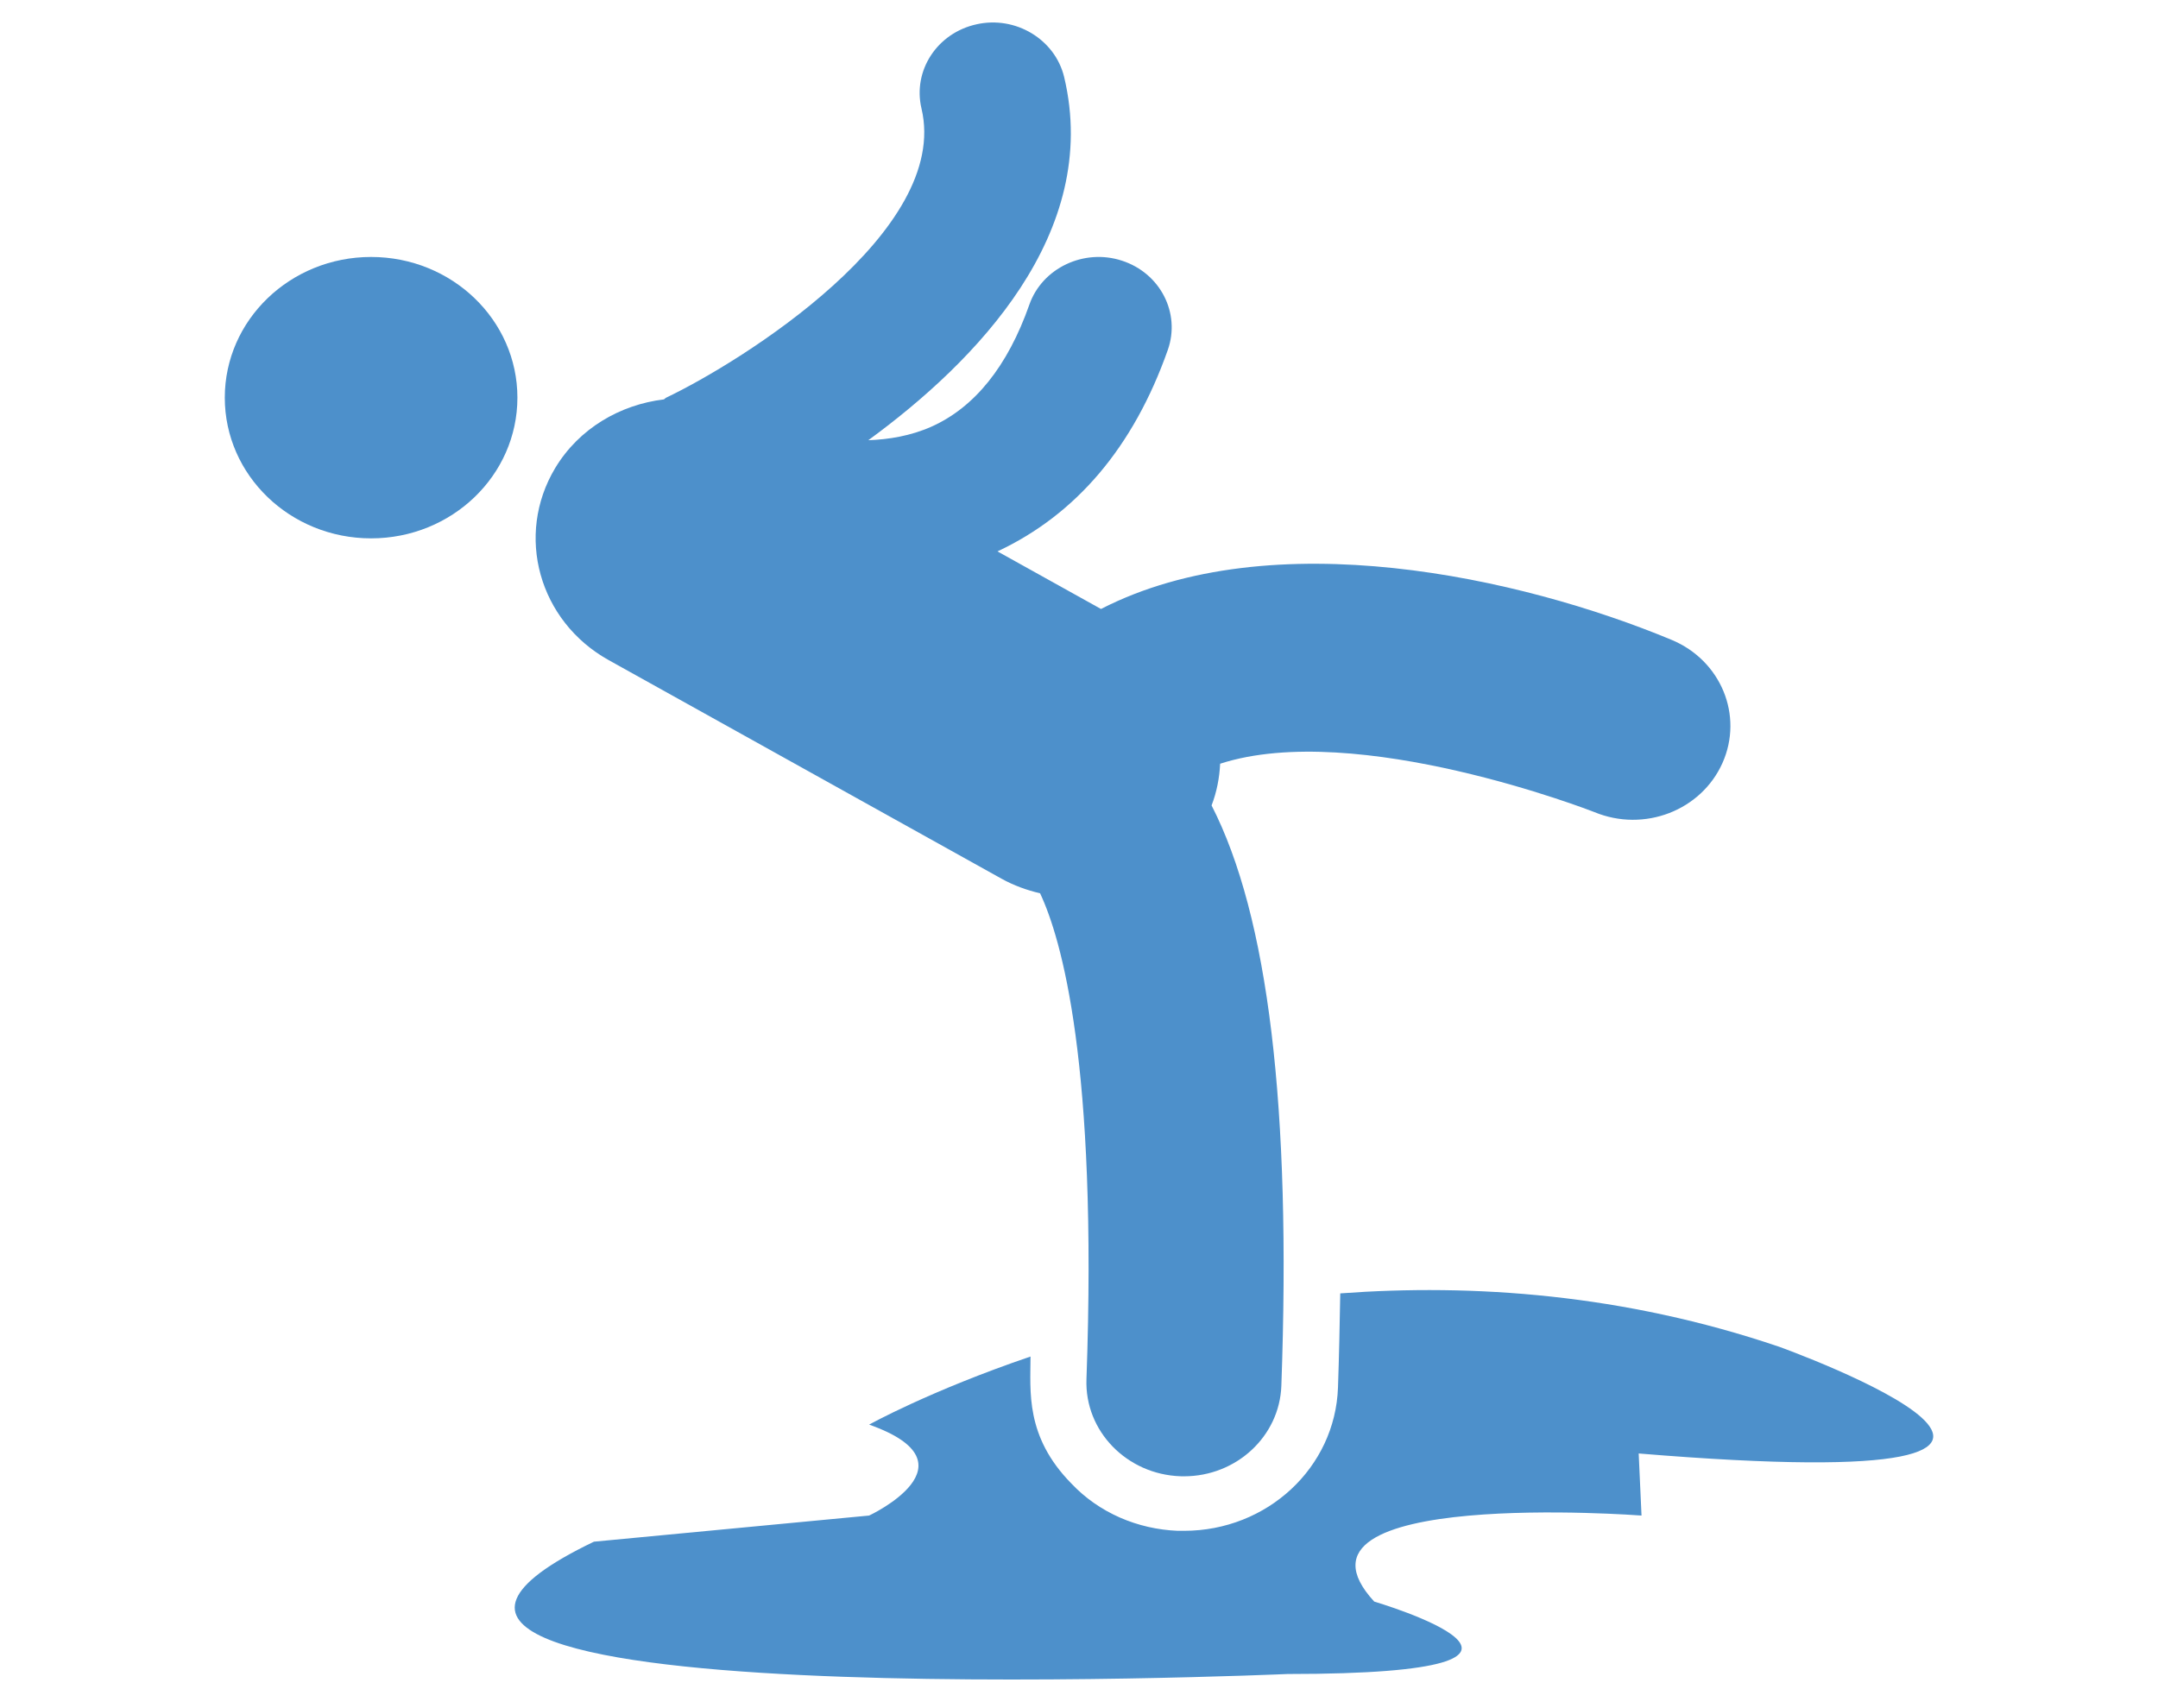
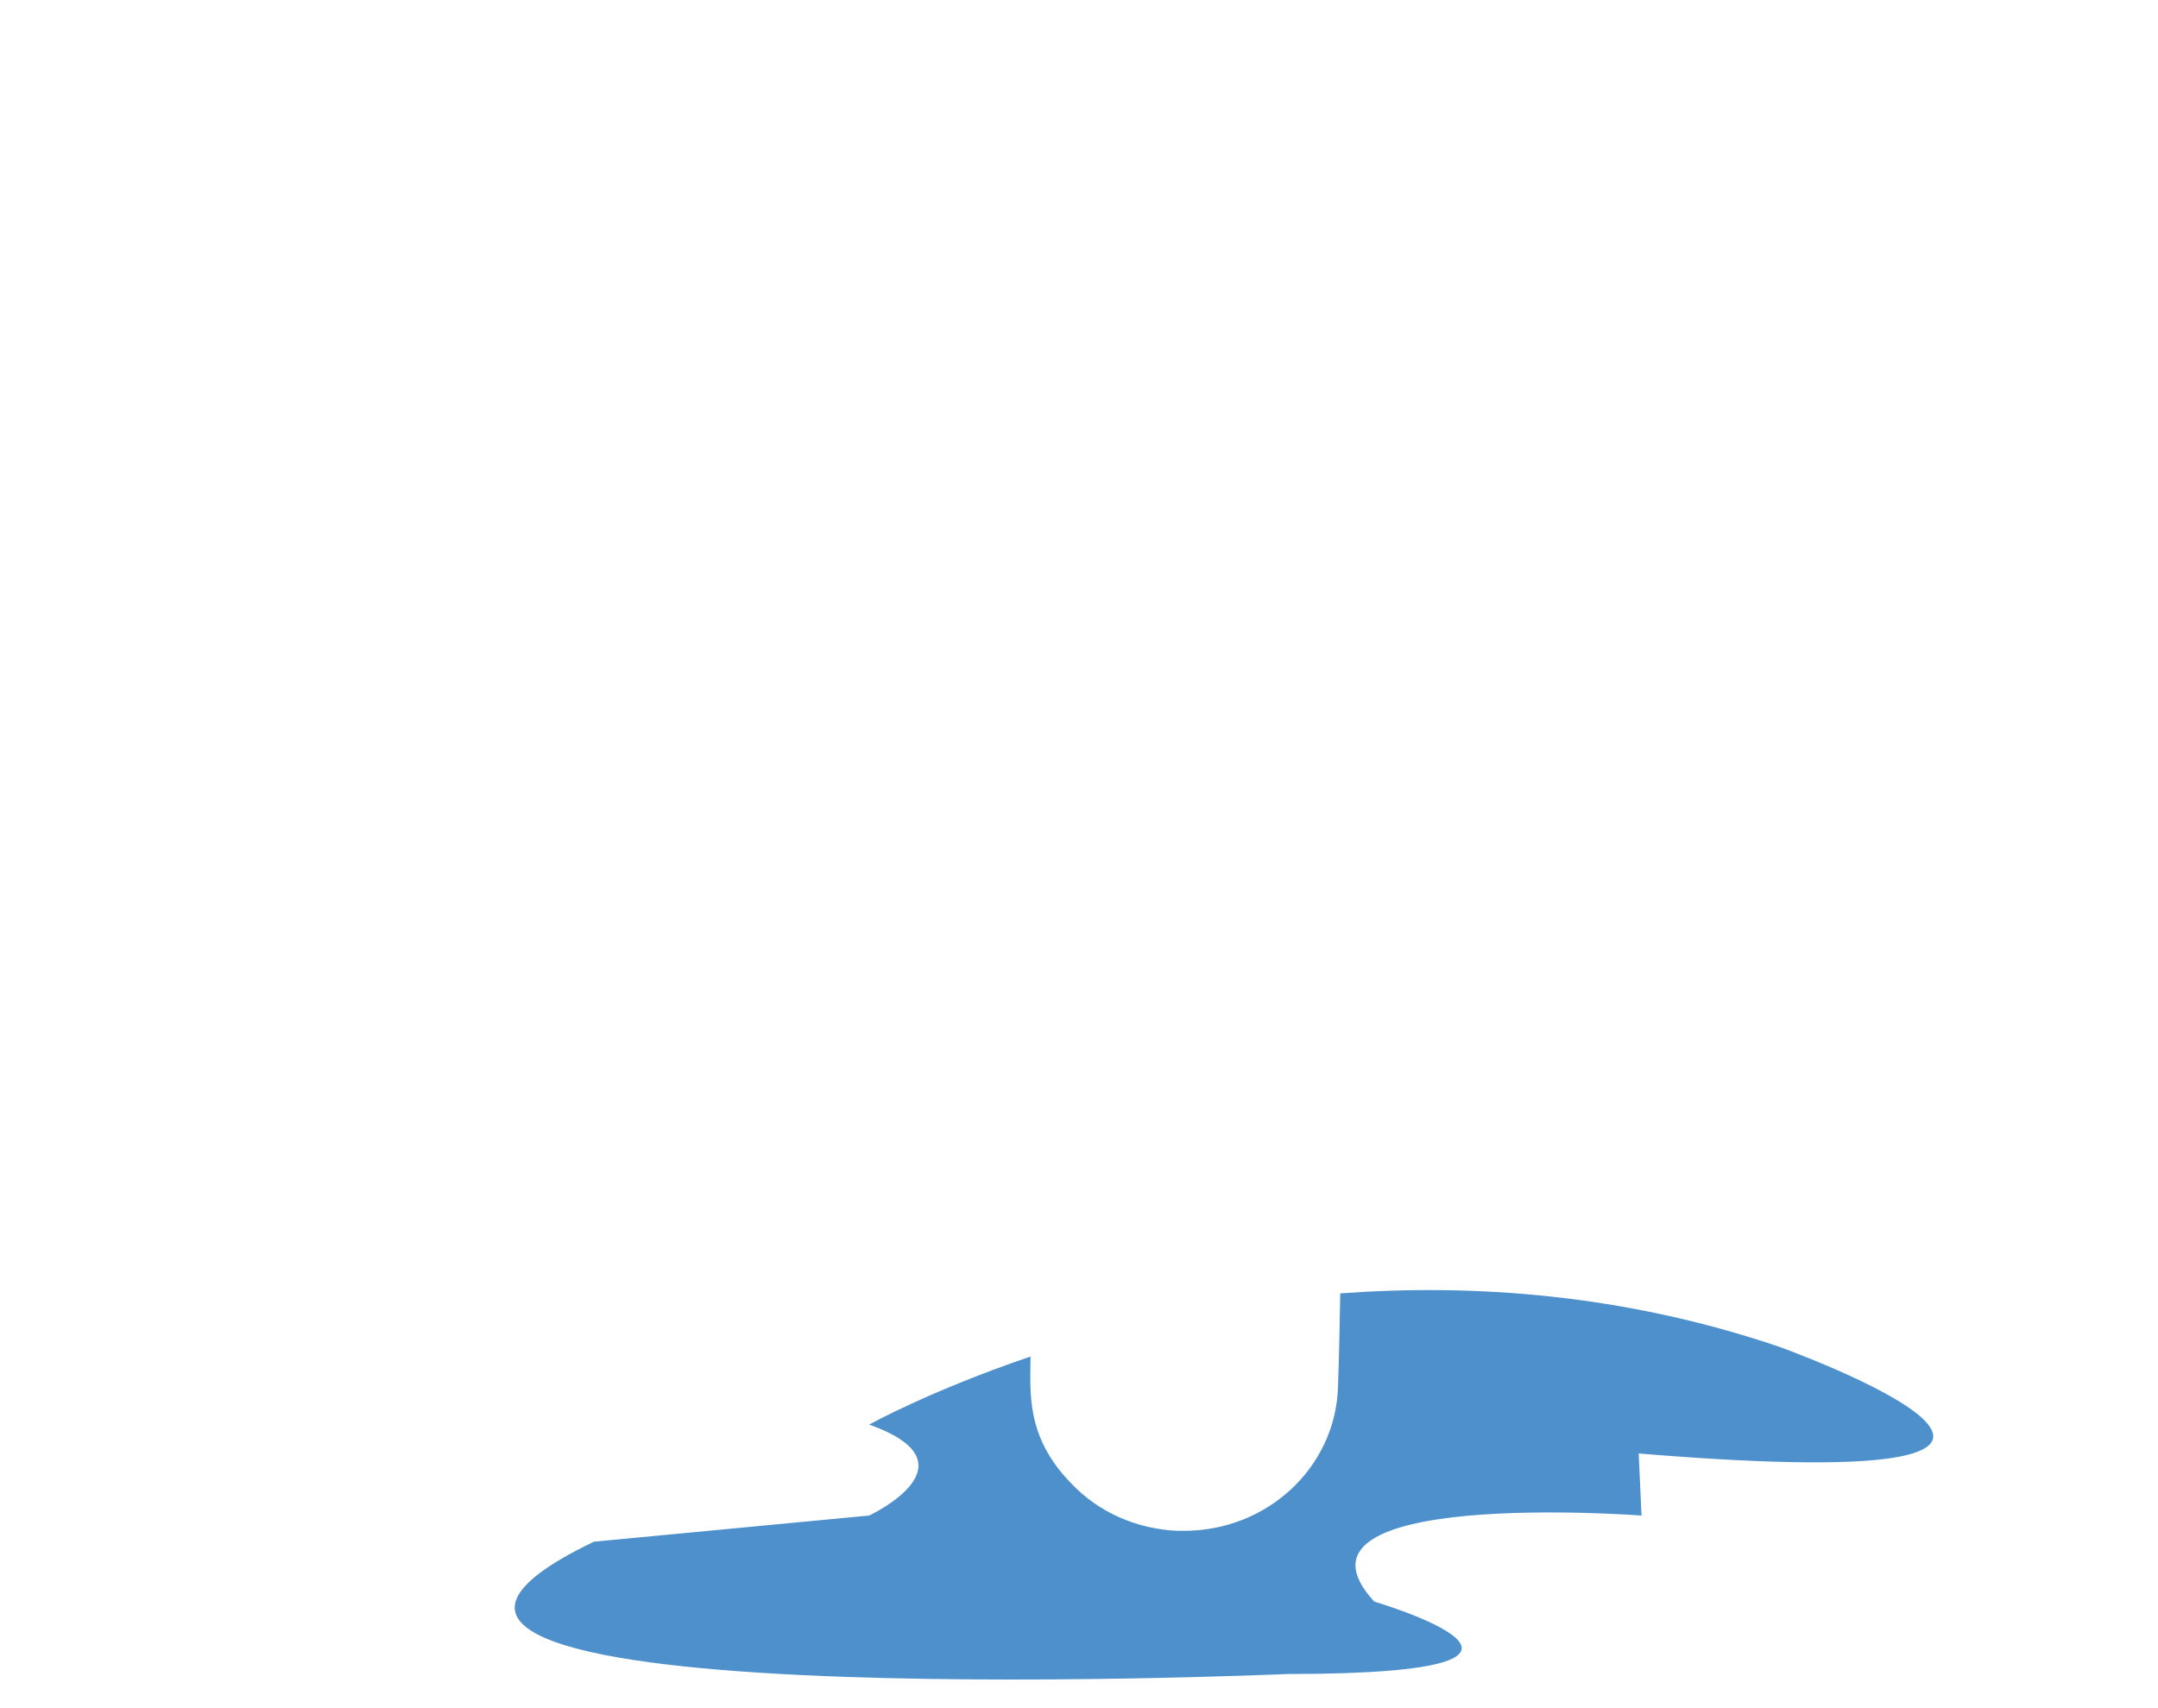
<svg xmlns="http://www.w3.org/2000/svg" width="96" height="76" viewBox="0 0 96 76" fill="none">
-   <path d="M27.079 29.371L44.549 39.093C45.1 39.4 45.68 39.606 46.269 39.745C47.212 41.752 48.834 47.301 48.332 61.367C48.248 63.672 50.125 65.603 52.519 65.683C52.57 65.685 52.62 65.685 52.671 65.685C54.997 65.685 56.921 63.91 57.002 61.656C57.449 49.25 56.417 40.757 53.898 35.836C54.131 35.229 54.248 34.606 54.279 33.98C60.349 32.017 70.794 36.079 70.925 36.132C73.145 37.049 75.679 36.061 76.624 33.95C77.569 31.835 76.56 29.384 74.361 28.469C67.669 25.684 56.567 23.199 48.978 27.095L44.373 24.533C47.862 22.899 50.423 19.903 51.951 15.568C52.527 13.93 51.616 12.153 49.913 11.599C48.23 11.045 46.362 11.919 45.79 13.559C44.824 16.3 43.358 18.126 41.43 18.986C40.499 19.398 39.535 19.552 38.627 19.587C43.411 16.092 48.991 10.378 47.341 3.434C46.938 1.747 45.176 0.692 43.443 1.081C41.688 1.466 40.595 3.143 40.993 4.828C42.29 10.283 32.998 16.088 29.638 17.692C29.597 17.712 29.573 17.748 29.534 17.77C27.586 18.006 25.763 19.058 24.701 20.82C22.905 23.811 23.968 27.639 27.079 29.371Z" fill="#4D90CB" />
-   <path d="M16.508 23.953C20.103 23.953 23.017 21.15 23.017 17.693C23.017 14.236 20.103 11.433 16.508 11.433C12.914 11.433 10 14.236 10 17.693C10 21.15 12.914 23.953 16.508 23.953Z" fill="#4D90CB" />
  <path d="M79.145 59.92C72.217 57.57 65.517 57.11 59.622 57.546C59.597 58.903 59.572 60.284 59.521 61.737C59.395 65.299 56.373 68.11 52.669 68.11H52.392C50.604 68.037 48.891 67.31 47.657 66.002C45.597 63.902 45.843 61.893 45.843 60.356C41.359 61.883 38.664 63.385 38.664 63.385C43.601 65.129 38.664 67.431 38.664 67.431L26.421 68.594C9.821 76.565 57.279 74.481 57.279 74.481C72.066 74.481 61.134 71.259 61.134 71.259C56.448 66.171 73.024 67.431 73.024 67.431L72.898 64.669C98.138 66.753 79.145 59.92 79.145 59.92Z" fill="#4D90CB" />
</svg>